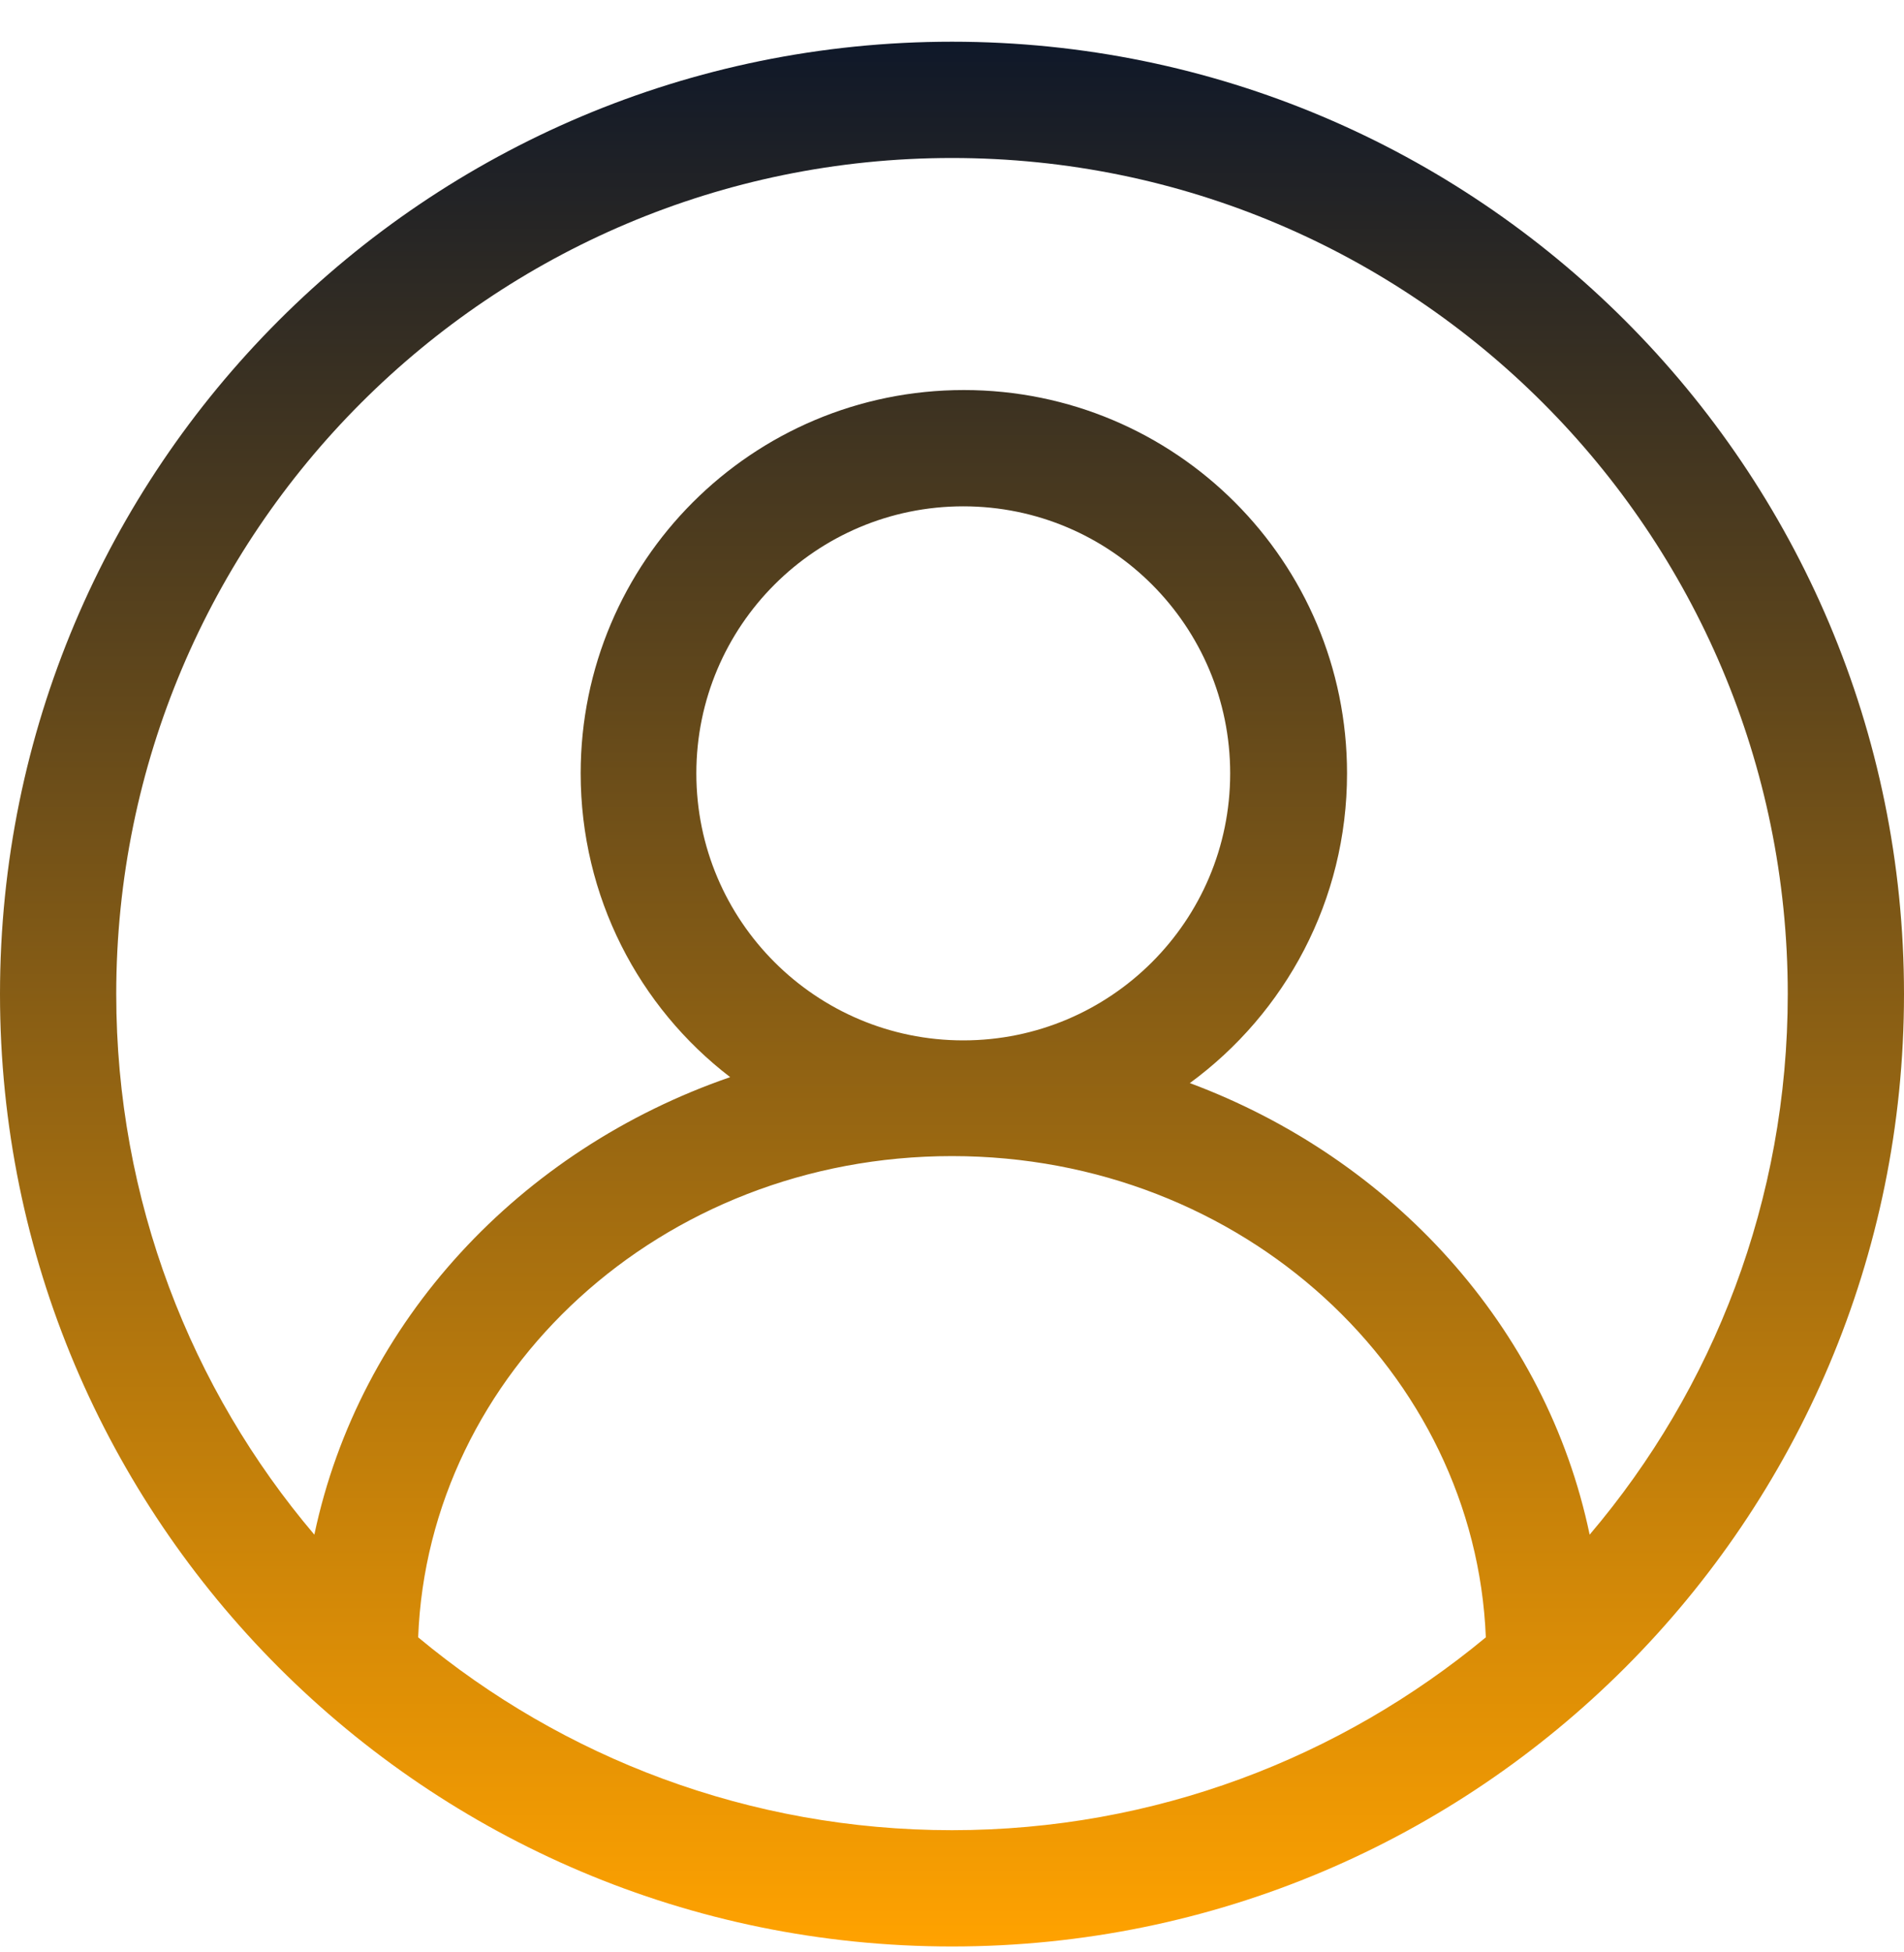
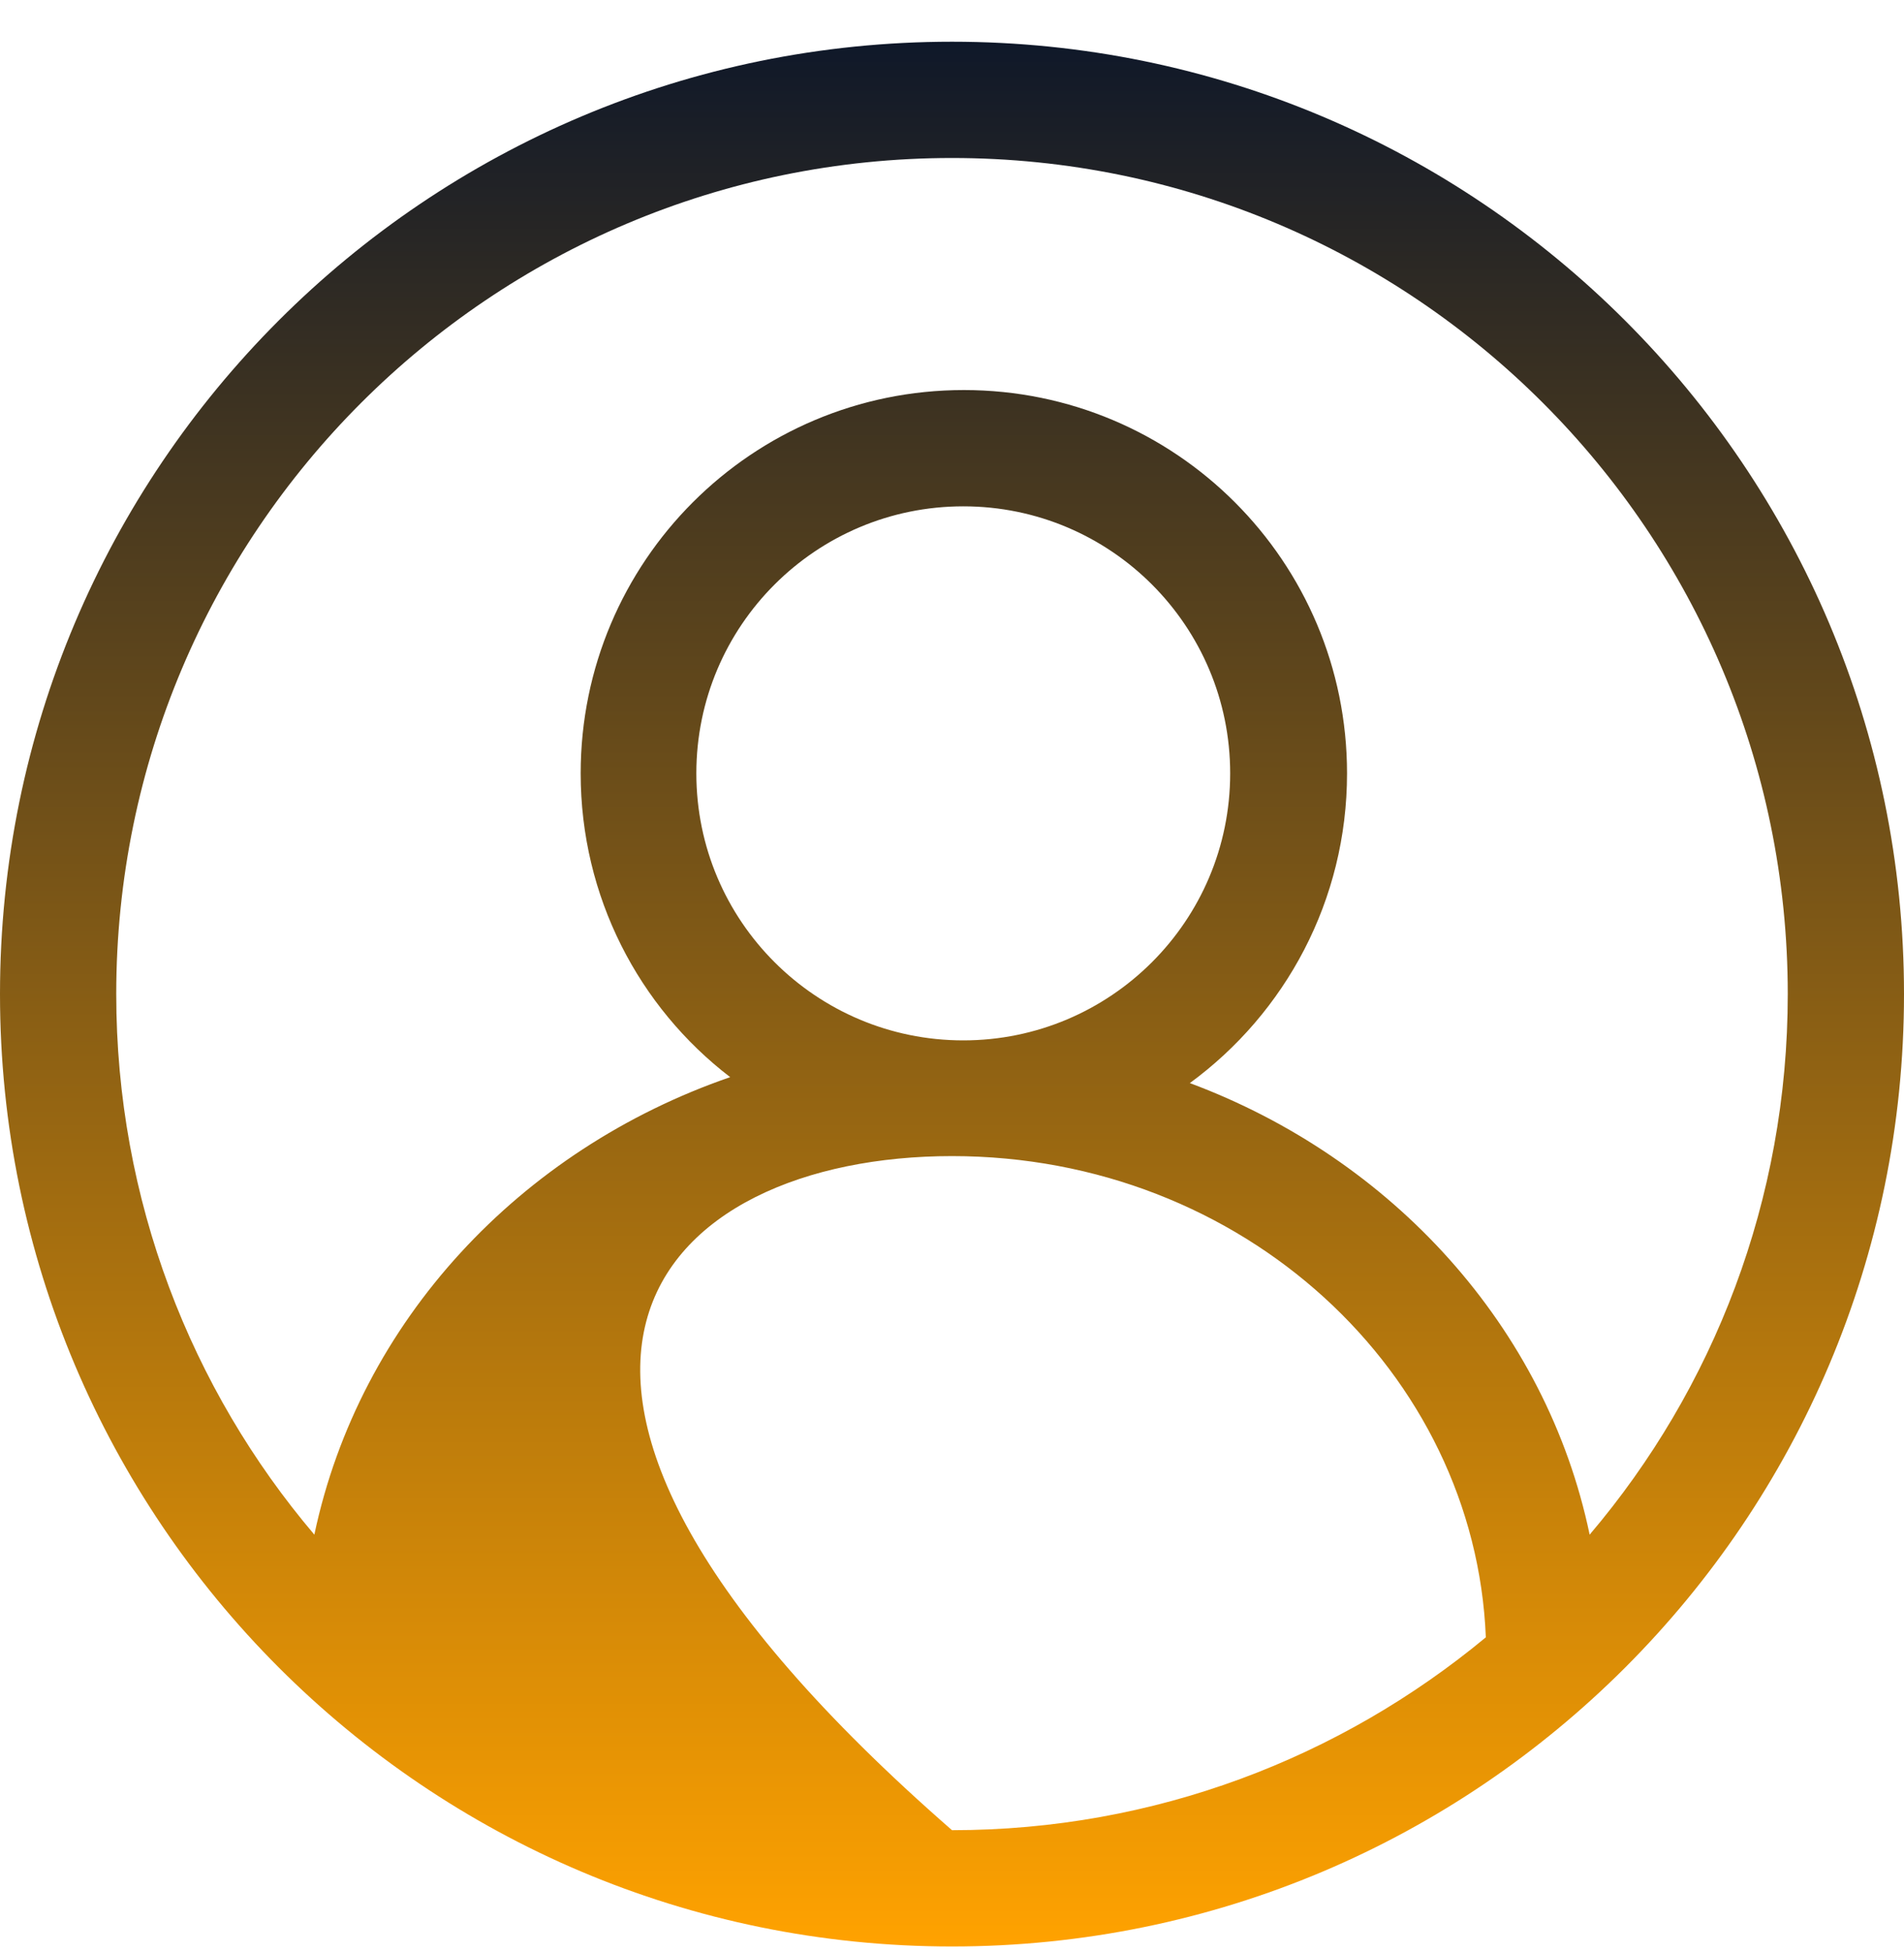
<svg xmlns="http://www.w3.org/2000/svg" width="40" height="41" viewBox="0 0 40 41" fill="none">
-   <path fill-rule="evenodd" clip-rule="evenodd" d="M20 3.318C10.305 3.318 2.442 11.181 2.442 20.876C2.442 25.2 4.012 29.175 6.604 32.228C7.551 27.742 10.928 24.141 15.34 22.62C13.421 21.15 12.199 18.832 12.199 16.241C12.199 11.792 15.801 8.191 20.249 8.191C24.698 8.191 28.299 11.792 28.299 16.241C28.299 18.907 27.003 21.275 24.997 22.745C29.246 24.328 32.486 27.867 33.396 32.228C36 29.163 37.558 25.2 37.558 20.876C37.558 11.181 29.695 3.318 20 3.318ZM20 38.434C15.738 38.434 11.825 36.913 8.785 34.384C8.997 28.839 13.869 24.278 20 24.278C26.118 24.278 30.991 28.826 31.215 34.384C28.162 36.913 24.262 38.434 20 38.434ZM0 20.876C0 9.823 8.947 0.876 20 0.876C31.041 0.876 40 9.823 40 20.876C40 31.916 31.053 40.876 20 40.876C8.947 40.876 0 31.916 0 20.876ZM14.629 16.241C14.629 13.138 17.146 10.633 20.237 10.633C23.34 10.633 25.844 13.15 25.844 16.241C25.844 19.343 23.327 21.848 20.237 21.848C17.146 21.848 14.629 19.343 14.629 16.241Z" fill="url(#paint0_linear_29_2975)" />
+   <path fill-rule="evenodd" clip-rule="evenodd" d="M20 3.318C10.305 3.318 2.442 11.181 2.442 20.876C2.442 25.2 4.012 29.175 6.604 32.228C7.551 27.742 10.928 24.141 15.34 22.62C13.421 21.15 12.199 18.832 12.199 16.241C12.199 11.792 15.801 8.191 20.249 8.191C24.698 8.191 28.299 11.792 28.299 16.241C28.299 18.907 27.003 21.275 24.997 22.745C29.246 24.328 32.486 27.867 33.396 32.228C36 29.163 37.558 25.2 37.558 20.876C37.558 11.181 29.695 3.318 20 3.318ZM20 38.434C8.997 28.839 13.869 24.278 20 24.278C26.118 24.278 30.991 28.826 31.215 34.384C28.162 36.913 24.262 38.434 20 38.434ZM0 20.876C0 9.823 8.947 0.876 20 0.876C31.041 0.876 40 9.823 40 20.876C40 31.916 31.053 40.876 20 40.876C8.947 40.876 0 31.916 0 20.876ZM14.629 16.241C14.629 13.138 17.146 10.633 20.237 10.633C23.34 10.633 25.844 13.15 25.844 16.241C25.844 19.343 23.327 21.848 20.237 21.848C17.146 21.848 14.629 19.343 14.629 16.241Z" fill="url(#paint0_linear_29_2975)" />
  <defs>
    <linearGradient id="paint0_linear_29_2975" x1="20" y1="0.876" x2="20" y2="40.876" gradientUnits="userSpaceOnUse">
      <stop stop-color="#0F1829" />
      <stop offset="1" stop-color="#FFA200" />
      <stop offset="1" stop-color="#FFA200" />
    </linearGradient>
  </defs>
</svg>